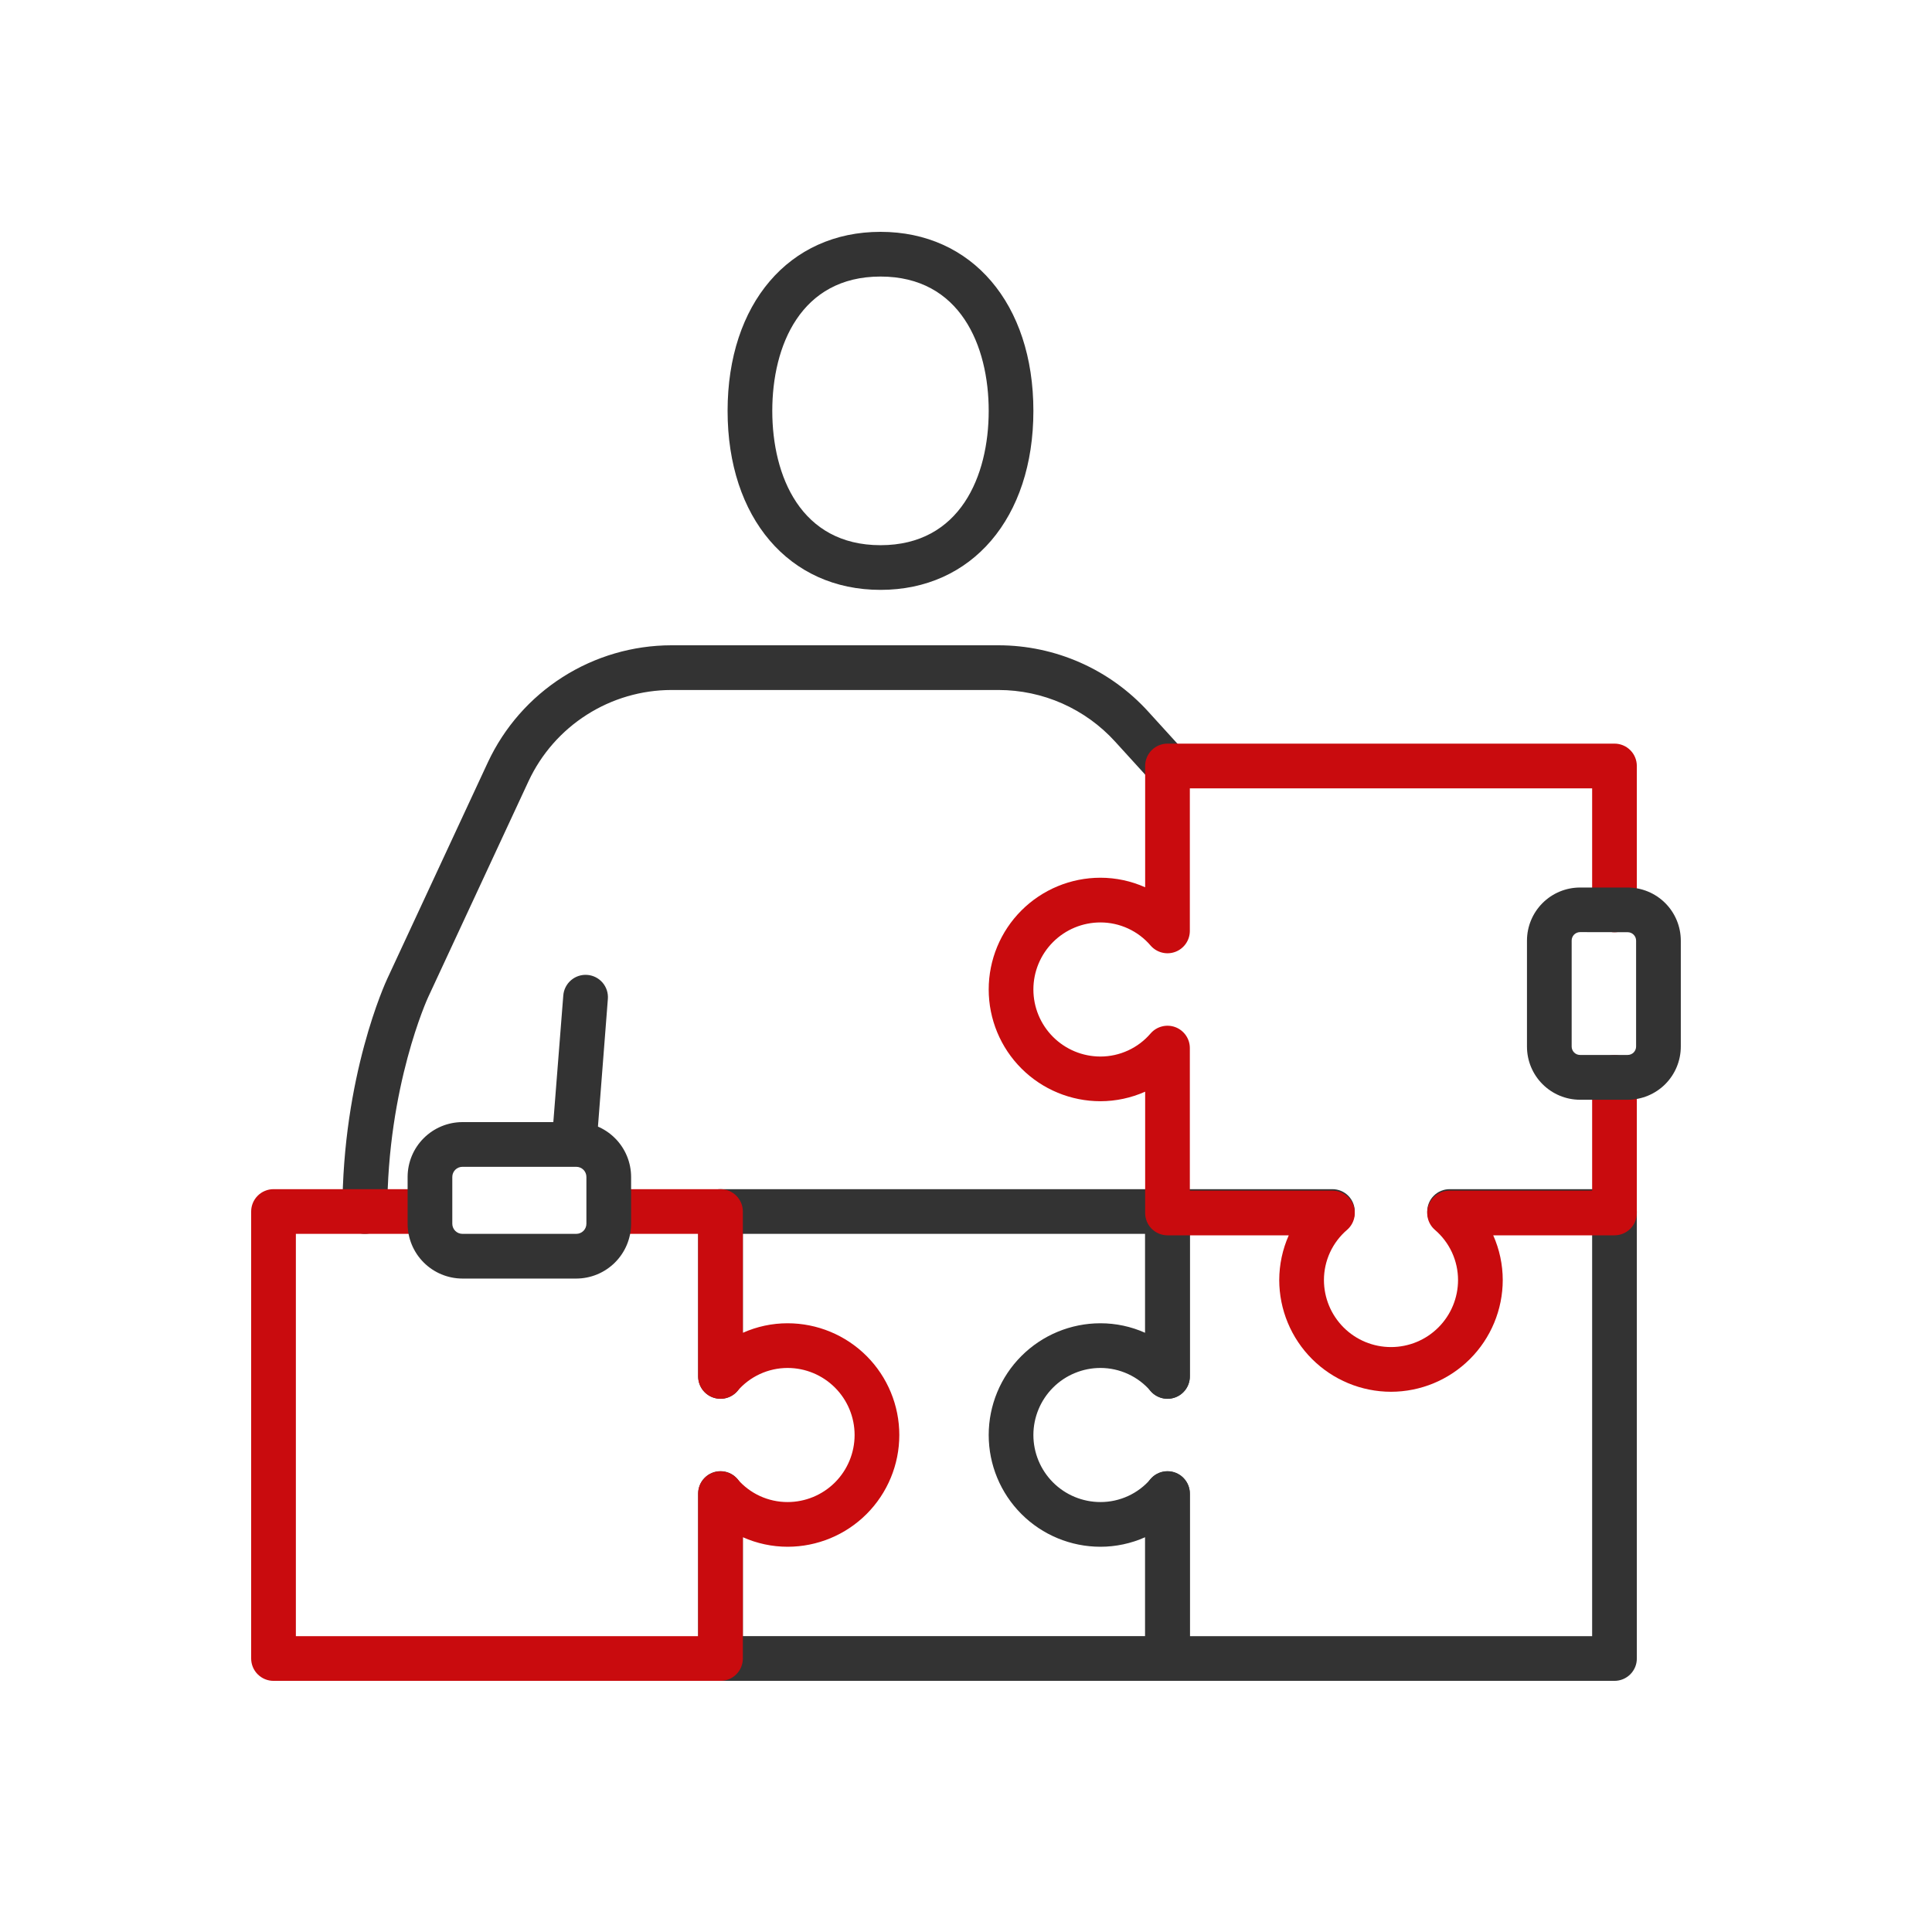
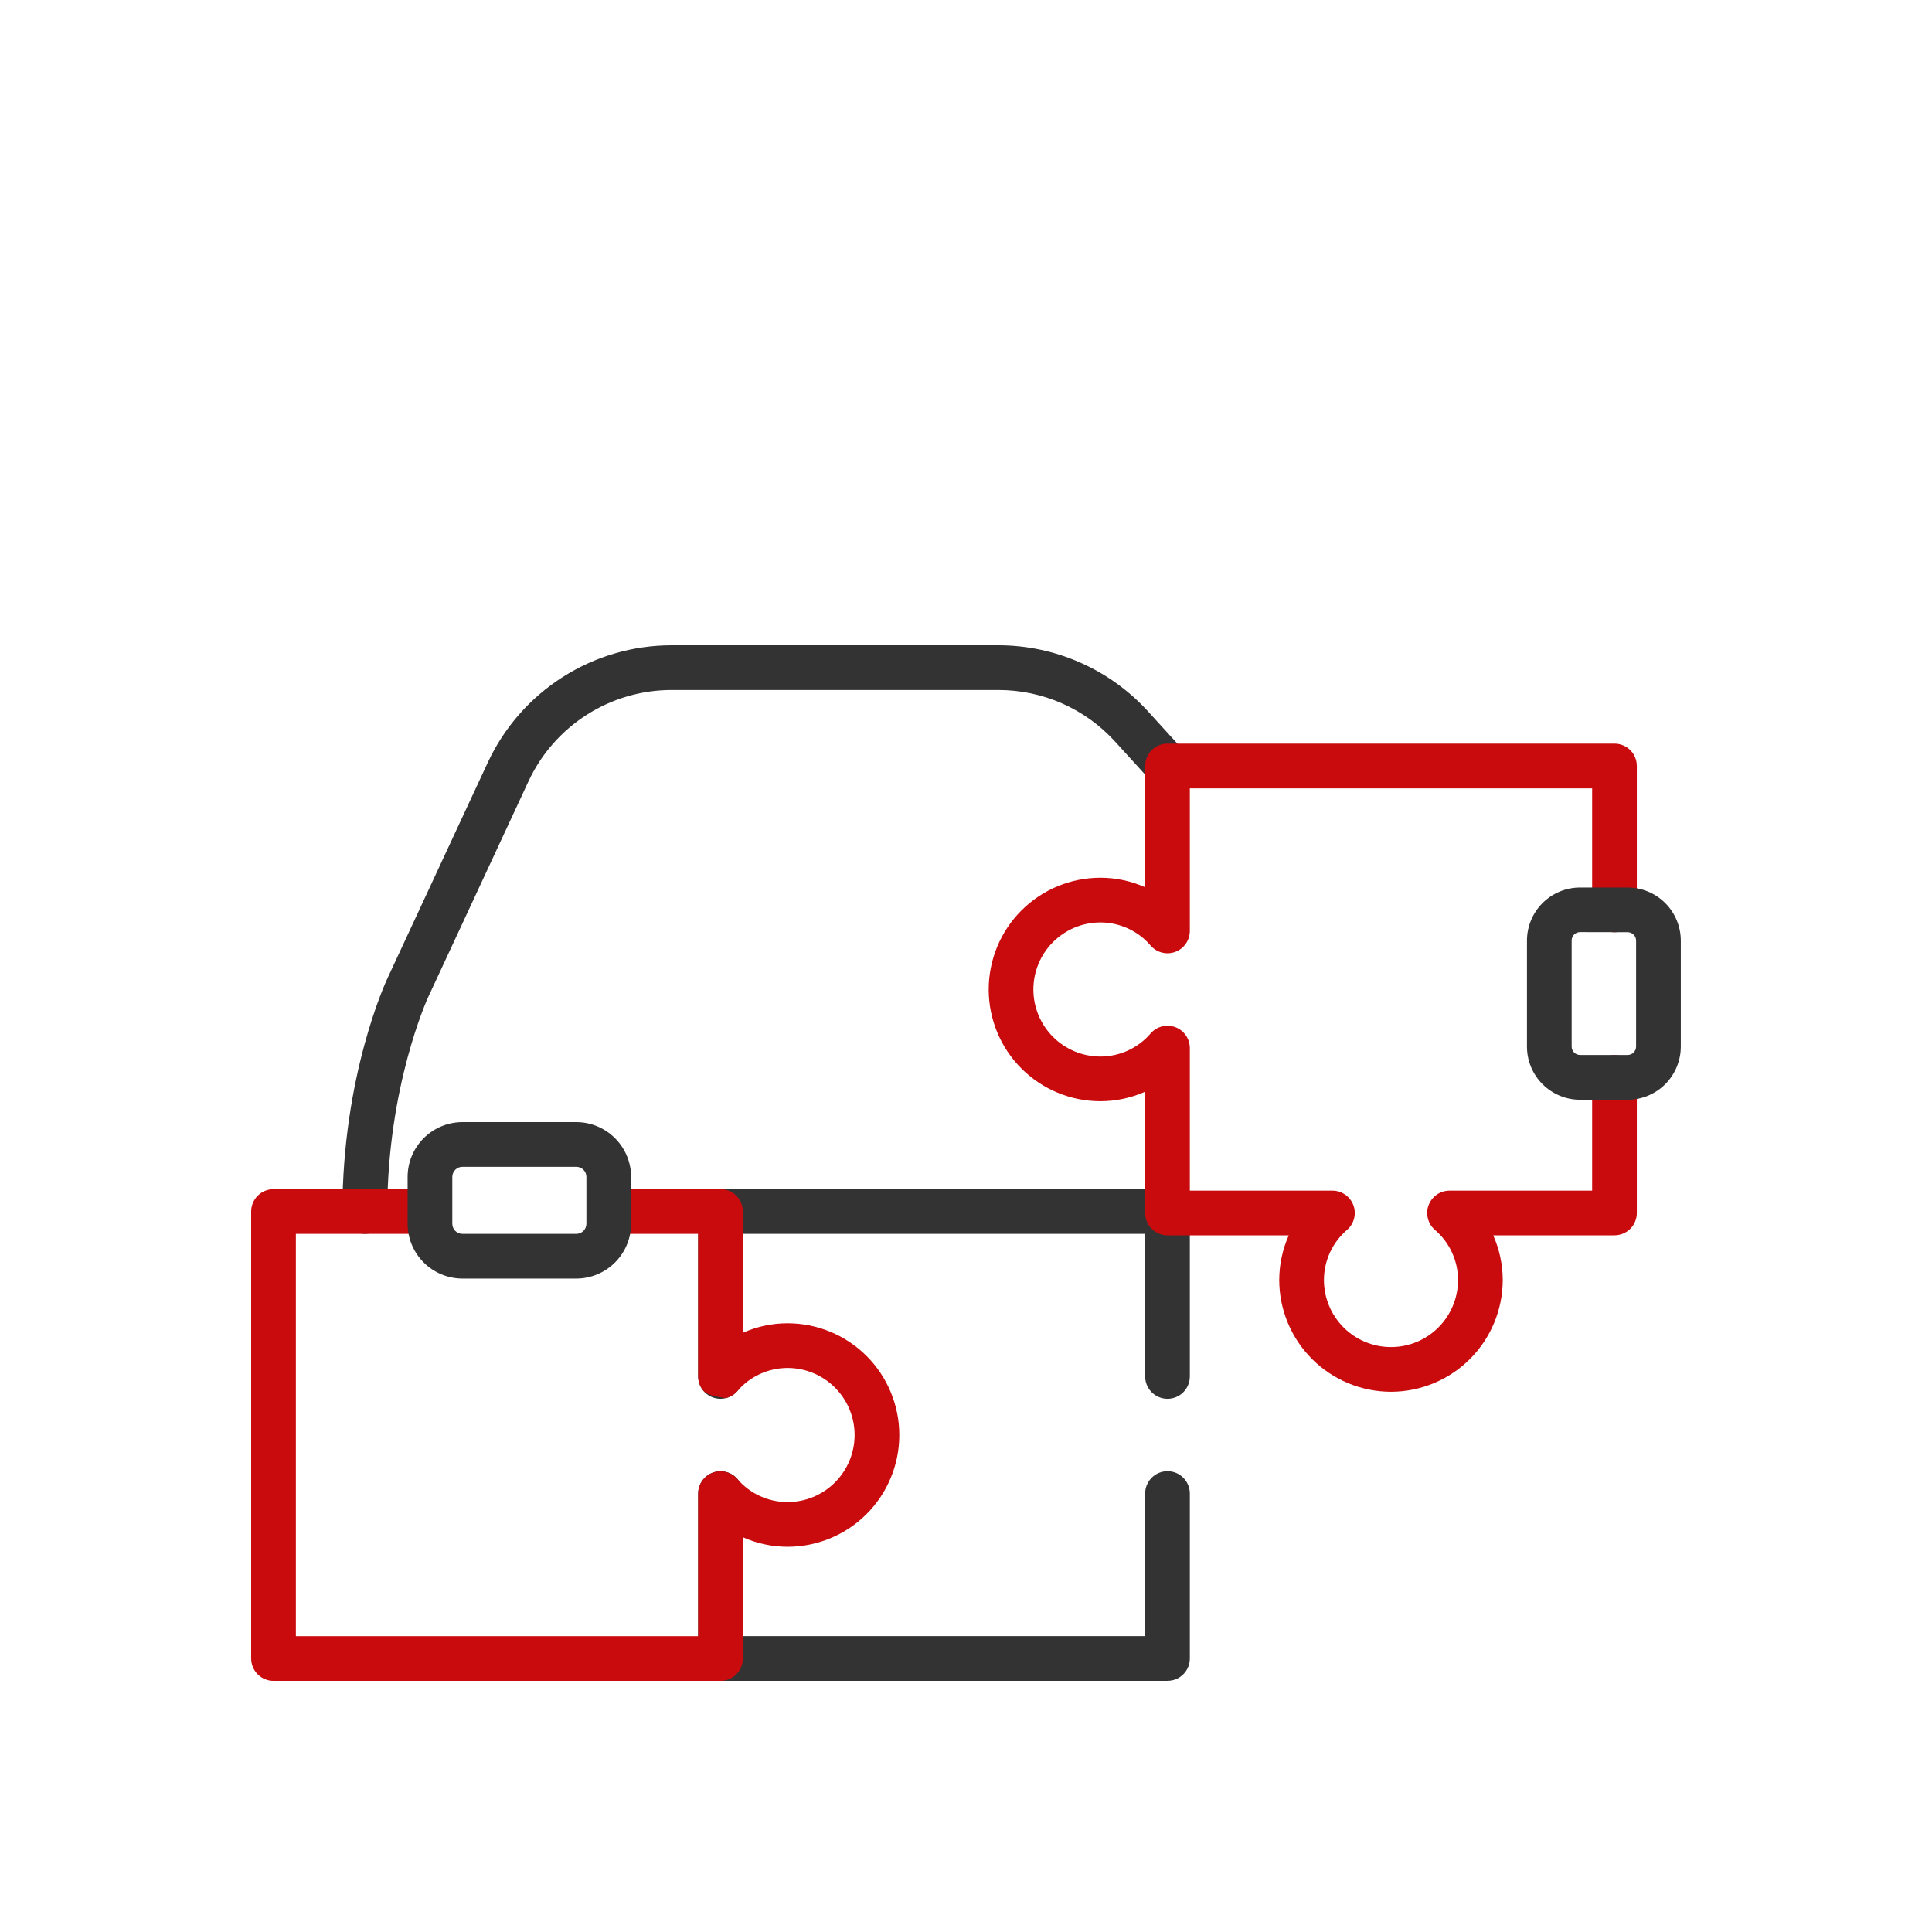
<svg xmlns="http://www.w3.org/2000/svg" width="100" height="100" viewBox="0 0 100 100" fill="none">
  <g clip-path="url(#clip0_671_12294)">
-     <path d="M45.575 30.532C40.841 30.532 37.66 26.808 37.66 21.266C37.66 15.724 40.841 12 45.575 12C50.308 12 53.488 15.724 53.488 21.266C53.488 26.808 50.308 30.532 45.575 30.532ZM45.575 14.314C41.445 14.314 39.973 17.9 39.973 21.266C39.973 24.633 41.445 28.219 45.575 28.219C49.705 28.219 51.175 24.627 51.175 21.266C51.175 17.906 49.705 14.314 45.575 14.314Z" fill="#333333" />
-     <path d="M83.566 87.001H60.429C60.277 87.001 60.127 86.971 59.987 86.913C59.846 86.855 59.719 86.769 59.611 86.662C59.504 86.555 59.419 86.427 59.361 86.287C59.303 86.146 59.273 85.996 59.273 85.844V79.566C58.545 79.891 57.756 80.06 56.959 80.06C55.425 80.06 53.954 79.451 52.869 78.366C51.784 77.281 51.175 75.81 51.175 74.276C51.175 72.742 51.784 71.27 52.869 70.186C53.954 69.101 55.425 68.492 56.959 68.492C57.756 68.492 58.545 68.66 59.273 68.986V62.708C59.273 62.401 59.394 62.107 59.611 61.89C59.828 61.673 60.123 61.551 60.429 61.551H68.966C69.272 61.551 69.567 61.673 69.784 61.89C70.001 62.107 70.122 62.401 70.122 62.708C70.122 63.014 70.001 63.309 69.784 63.526C69.567 63.742 69.272 63.864 68.966 63.864H61.586V71.244C61.586 71.479 61.514 71.708 61.38 71.902C61.246 72.095 61.056 72.243 60.836 72.325C60.616 72.408 60.376 72.422 60.148 72.364C59.92 72.307 59.714 72.182 59.559 72.005C59.239 71.629 58.84 71.327 58.391 71.12C57.942 70.913 57.453 70.805 56.959 70.805C56.503 70.805 56.052 70.895 55.631 71.07C55.21 71.244 54.827 71.499 54.505 71.822C54.183 72.144 53.927 72.527 53.753 72.948C53.578 73.369 53.488 73.82 53.488 74.276C53.488 74.731 53.578 75.183 53.753 75.604C53.927 76.025 54.183 76.407 54.505 76.73C54.827 77.052 55.21 77.308 55.631 77.482C56.052 77.656 56.503 77.746 56.959 77.746C57.453 77.747 57.941 77.64 58.39 77.434C58.839 77.228 59.238 76.927 59.559 76.551C59.714 76.375 59.919 76.249 60.146 76.192C60.374 76.135 60.614 76.148 60.833 76.23C61.053 76.312 61.243 76.459 61.377 76.651C61.512 76.843 61.585 77.072 61.586 77.307V84.687H82.409V63.864H75.03C74.723 63.864 74.428 63.742 74.212 63.526C73.995 63.309 73.873 63.014 73.873 62.708C73.873 62.401 73.995 62.107 74.212 61.89C74.428 61.673 74.723 61.551 75.03 61.551H83.566C83.873 61.551 84.167 61.673 84.384 61.89C84.601 62.107 84.722 62.401 84.722 62.708V85.844C84.722 85.996 84.693 86.146 84.635 86.287C84.576 86.427 84.491 86.555 84.384 86.662C84.276 86.769 84.149 86.855 84.008 86.913C83.868 86.971 83.718 87.001 83.566 87.001Z" fill="#333333" />
    <path d="M60.429 72.402C60.123 72.402 59.828 72.28 59.611 72.063C59.395 71.846 59.273 71.552 59.273 71.245V63.864H38.45V71.245C38.45 71.552 38.328 71.846 38.111 72.063C37.894 72.28 37.6 72.402 37.293 72.402C36.986 72.402 36.692 72.28 36.475 72.063C36.258 71.846 36.136 71.552 36.136 71.245V62.708C36.136 62.401 36.258 62.107 36.475 61.89C36.692 61.673 36.986 61.551 37.293 61.551H60.429C60.736 61.551 61.031 61.673 61.247 61.89C61.464 62.107 61.586 62.401 61.586 62.708V71.245C61.586 71.552 61.464 71.846 61.247 72.063C61.031 72.28 60.736 72.402 60.429 72.402Z" fill="#333333" />
    <path d="M60.429 86.999H37.293C37.141 86.999 36.991 86.969 36.85 86.911C36.71 86.853 36.583 86.768 36.475 86.661C36.368 86.553 36.282 86.426 36.224 86.285C36.166 86.145 36.136 85.995 36.136 85.843V77.305C36.136 76.998 36.258 76.704 36.475 76.487C36.692 76.27 36.986 76.148 37.293 76.148C37.6 76.148 37.894 76.27 38.111 76.487C38.328 76.704 38.45 76.998 38.45 77.305V84.686H59.273V77.305C59.273 76.998 59.395 76.704 59.611 76.487C59.828 76.27 60.123 76.148 60.429 76.148C60.736 76.148 61.031 76.27 61.247 76.487C61.464 76.704 61.586 76.998 61.586 77.305V85.843C61.586 85.995 61.556 86.145 61.498 86.285C61.44 86.426 61.355 86.553 61.247 86.661C61.14 86.768 61.013 86.853 60.872 86.911C60.732 86.969 60.581 86.999 60.429 86.999Z" fill="#333333" />
    <path d="M18.88 63.863C18.573 63.863 18.279 63.741 18.062 63.524C17.845 63.307 17.723 63.013 17.723 62.706C17.723 55.684 19.956 50.849 20.051 50.646L25.256 39.449C26.101 37.644 27.442 36.116 29.123 35.045C30.804 33.974 32.755 33.403 34.748 33.4H51.687C53.144 33.402 54.585 33.707 55.918 34.297C57.25 34.886 58.445 35.747 59.426 36.825L61.285 38.869C61.393 38.98 61.477 39.112 61.533 39.256C61.588 39.401 61.614 39.555 61.609 39.71C61.604 39.864 61.568 40.017 61.503 40.157C61.438 40.298 61.346 40.424 61.231 40.528C61.117 40.632 60.983 40.712 60.837 40.764C60.691 40.815 60.536 40.836 60.381 40.827C60.227 40.817 60.076 40.776 59.937 40.707C59.798 40.638 59.675 40.542 59.575 40.425L57.715 38.382C56.951 37.542 56.021 36.872 54.983 36.412C53.945 35.953 52.822 35.715 51.687 35.714H34.748C33.197 35.717 31.678 36.162 30.37 36.997C29.062 37.831 28.018 39.02 27.361 40.426L22.155 51.627C22.133 51.675 20.046 56.229 20.046 62.707C20.046 62.86 20.015 63.011 19.957 63.152C19.898 63.292 19.812 63.42 19.703 63.528C19.595 63.635 19.467 63.72 19.325 63.778C19.184 63.835 19.033 63.864 18.88 63.863Z" fill="#333333" />
-     <path d="M29.774 59.621H29.681C29.529 59.61 29.381 59.568 29.246 59.499C29.11 59.43 28.989 59.335 28.89 59.219C28.791 59.103 28.716 58.969 28.669 58.824C28.622 58.679 28.605 58.526 28.617 58.374L29.156 51.524C29.18 51.218 29.325 50.934 29.558 50.735C29.791 50.535 30.094 50.437 30.4 50.461C30.706 50.484 30.989 50.629 31.189 50.862C31.388 51.095 31.487 51.398 31.463 51.704L30.931 58.555C30.908 58.846 30.776 59.117 30.562 59.315C30.347 59.513 30.066 59.622 29.774 59.621Z" fill="#333333" />
-     <path d="M37.293 87.001H14.157C14.005 87.001 13.854 86.971 13.714 86.913C13.574 86.855 13.446 86.769 13.339 86.662C13.231 86.555 13.146 86.427 13.088 86.287C13.03 86.146 13 85.996 13 85.844V62.708C13 62.401 13.122 62.107 13.339 61.89C13.556 61.673 13.85 61.551 14.157 61.551H21.676C21.983 61.551 22.277 61.673 22.494 61.89C22.711 62.107 22.833 62.401 22.833 62.708C22.833 63.014 22.711 63.309 22.494 63.526C22.277 63.742 21.983 63.864 21.676 63.864H15.314V84.687H36.136V77.307C36.138 77.072 36.21 76.843 36.345 76.65C36.479 76.457 36.669 76.31 36.889 76.228C37.109 76.146 37.349 76.133 37.577 76.191C37.805 76.249 38.01 76.374 38.164 76.551C38.486 76.926 38.884 77.228 39.333 77.434C39.782 77.64 40.27 77.747 40.764 77.746C41.684 77.746 42.567 77.381 43.218 76.73C43.868 76.079 44.234 75.196 44.234 74.276C44.234 73.355 43.868 72.473 43.218 71.822C42.567 71.171 41.684 70.805 40.764 70.805C40.269 70.806 39.781 70.913 39.332 71.12C38.883 71.327 38.484 71.629 38.163 72.005C38.008 72.182 37.803 72.307 37.575 72.364C37.347 72.422 37.107 72.408 36.886 72.325C36.666 72.243 36.477 72.095 36.343 71.902C36.209 71.708 36.137 71.479 36.136 71.244V63.864H31.702C31.395 63.864 31.101 63.742 30.884 63.526C30.667 63.309 30.546 63.014 30.546 62.708C30.546 62.401 30.667 62.107 30.884 61.89C31.101 61.673 31.395 61.551 31.702 61.551H37.293C37.6 61.551 37.894 61.673 38.111 61.89C38.328 62.107 38.45 62.401 38.45 62.708V68.986C39.178 68.66 39.966 68.492 40.764 68.492C42.298 68.492 43.769 69.101 44.854 70.186C45.938 71.27 46.548 72.742 46.548 74.276C46.548 75.81 45.938 77.281 44.854 78.366C43.769 79.451 42.298 80.06 40.764 80.06C39.966 80.059 39.178 79.891 38.45 79.566V85.844C38.45 85.996 38.42 86.146 38.362 86.287C38.304 86.427 38.219 86.555 38.111 86.662C38.004 86.769 37.876 86.855 37.736 86.913C37.596 86.971 37.445 87.001 37.293 87.001Z" fill="#C90B0E" />
+     <path d="M37.293 87.001H14.157C14.005 87.001 13.854 86.971 13.714 86.913C13.574 86.855 13.446 86.769 13.339 86.662C13.231 86.555 13.146 86.427 13.088 86.287C13.03 86.146 13 85.996 13 85.844V62.708C13 62.401 13.122 62.107 13.339 61.89C13.556 61.673 13.85 61.551 14.157 61.551H21.676C21.983 61.551 22.277 61.673 22.494 61.89C22.711 62.107 22.833 62.401 22.833 62.708C22.833 63.014 22.711 63.309 22.494 63.526C22.277 63.742 21.983 63.864 21.676 63.864H15.314V84.687H36.136V77.307C36.138 77.072 36.21 76.843 36.345 76.65C36.479 76.457 36.669 76.31 36.889 76.228C37.109 76.146 37.349 76.133 37.577 76.191C37.805 76.249 38.01 76.374 38.164 76.551C38.486 76.926 38.884 77.228 39.333 77.434C39.782 77.64 40.27 77.747 40.764 77.746C41.684 77.746 42.567 77.381 43.218 76.73C43.868 76.079 44.234 75.196 44.234 74.276C44.234 73.355 43.868 72.473 43.218 71.822C42.567 71.171 41.684 70.805 40.764 70.805C40.269 70.806 39.781 70.913 39.332 71.12C38.883 71.327 38.484 71.629 38.163 72.005C38.008 72.182 37.803 72.307 37.575 72.364C36.666 72.243 36.477 72.095 36.343 71.902C36.209 71.708 36.137 71.479 36.136 71.244V63.864H31.702C31.395 63.864 31.101 63.742 30.884 63.526C30.667 63.309 30.546 63.014 30.546 62.708C30.546 62.401 30.667 62.107 30.884 61.89C31.101 61.673 31.395 61.551 31.702 61.551H37.293C37.6 61.551 37.894 61.673 38.111 61.89C38.328 62.107 38.45 62.401 38.45 62.708V68.986C39.178 68.66 39.966 68.492 40.764 68.492C42.298 68.492 43.769 69.101 44.854 70.186C45.938 71.27 46.548 72.742 46.548 74.276C46.548 75.81 45.938 77.281 44.854 78.366C43.769 79.451 42.298 80.06 40.764 80.06C39.966 80.059 39.178 79.891 38.45 79.566V85.844C38.45 85.996 38.42 86.146 38.362 86.287C38.304 86.427 38.219 86.555 38.111 86.662C38.004 86.769 37.876 86.855 37.736 86.913C37.596 86.971 37.445 87.001 37.293 87.001Z" fill="#C90B0E" />
    <path d="M29.828 66.178H23.935C23.183 66.177 22.462 65.877 21.93 65.345C21.398 64.813 21.099 64.092 21.098 63.34V60.918C21.099 60.166 21.398 59.444 21.93 58.913C22.462 58.381 23.183 58.081 23.935 58.08H29.828C30.58 58.081 31.301 58.381 31.833 58.913C32.365 59.444 32.665 60.166 32.666 60.918V63.34C32.665 64.092 32.365 64.813 31.833 65.345C31.301 65.877 30.58 66.177 29.828 66.178ZM23.935 60.394C23.796 60.394 23.663 60.449 23.565 60.547C23.466 60.645 23.411 60.779 23.411 60.918V63.34C23.411 63.479 23.466 63.612 23.565 63.711C23.663 63.809 23.796 63.864 23.935 63.864H29.828C29.967 63.864 30.1 63.809 30.199 63.711C30.297 63.612 30.352 63.479 30.352 63.34V60.918C30.352 60.779 30.297 60.645 30.199 60.547C30.1 60.449 29.967 60.394 29.828 60.394H23.935Z" fill="#333333" />
    <path d="M71.998 72.038C70.464 72.036 68.994 71.426 67.91 70.342C66.825 69.257 66.215 67.787 66.213 66.254C66.215 65.457 66.382 64.669 66.706 63.94H60.429C60.123 63.94 59.828 63.818 59.611 63.601C59.394 63.385 59.273 63.09 59.273 62.783V56.505C58.544 56.83 57.756 56.998 56.959 56.999C55.425 56.999 53.954 56.39 52.869 55.305C51.784 54.221 51.175 52.749 51.175 51.215C51.175 49.681 51.784 48.21 52.869 47.125C53.954 46.041 55.425 45.431 56.959 45.431C57.756 45.432 58.544 45.6 59.273 45.925V39.647C59.273 39.34 59.394 39.046 59.611 38.829C59.828 38.612 60.123 38.49 60.429 38.49H83.566C83.873 38.49 84.167 38.612 84.384 38.829C84.601 39.046 84.722 39.34 84.722 39.647V47.096C84.722 47.403 84.601 47.697 84.384 47.914C84.167 48.131 83.873 48.253 83.566 48.253C83.259 48.253 82.965 48.131 82.748 47.914C82.531 47.697 82.409 47.403 82.409 47.096V40.804H61.586V48.184C61.586 48.42 61.514 48.649 61.38 48.843C61.246 49.036 61.057 49.184 60.837 49.267C60.616 49.35 60.376 49.364 60.148 49.306C59.92 49.249 59.715 49.124 59.559 48.947C59.239 48.57 58.84 48.268 58.391 48.06C57.942 47.853 57.453 47.745 56.959 47.745C56.038 47.745 55.156 48.11 54.505 48.761C53.854 49.412 53.488 50.295 53.488 51.215C53.488 52.136 53.854 53.018 54.505 53.669C55.156 54.32 56.038 54.686 56.959 54.686C57.453 54.686 57.942 54.578 58.391 54.371C58.84 54.164 59.239 53.862 59.559 53.486C59.714 53.309 59.919 53.184 60.148 53.127C60.375 53.069 60.615 53.083 60.836 53.165C61.056 53.248 61.245 53.396 61.38 53.589C61.514 53.782 61.586 54.011 61.586 54.246V61.627H68.966C69.201 61.626 69.431 61.698 69.625 61.832C69.818 61.966 69.967 62.156 70.049 62.376C70.132 62.597 70.146 62.837 70.088 63.066C70.031 63.294 69.905 63.499 69.728 63.654C69.352 63.975 69.049 64.374 68.842 64.822C68.635 65.271 68.527 65.76 68.527 66.254C68.527 67.174 68.893 68.057 69.544 68.708C70.194 69.359 71.077 69.724 71.998 69.724C72.918 69.724 73.801 69.359 74.451 68.708C75.102 68.057 75.468 67.174 75.468 66.254C75.468 65.76 75.36 65.271 75.153 64.822C74.946 64.374 74.643 63.975 74.267 63.654C74.09 63.499 73.964 63.294 73.907 63.066C73.849 62.837 73.863 62.597 73.946 62.376C74.028 62.156 74.177 61.966 74.37 61.832C74.564 61.698 74.794 61.626 75.03 61.627H82.409V55.765C82.409 55.458 82.531 55.164 82.748 54.947C82.965 54.73 83.259 54.608 83.566 54.608C83.873 54.608 84.167 54.73 84.384 54.947C84.601 55.164 84.722 55.458 84.722 55.765V62.783C84.722 63.09 84.601 63.385 84.384 63.601C84.167 63.818 83.873 63.94 83.566 63.94H77.289C77.613 64.668 77.781 65.457 77.782 66.254C77.78 67.787 77.17 69.257 76.085 70.342C75.001 71.426 73.531 72.036 71.998 72.038Z" fill="#C90B0E" />
    <path d="M84.248 56.923H81.783C81.054 56.922 80.356 56.632 79.841 56.116C79.325 55.601 79.036 54.902 79.036 54.173V48.686C79.036 47.957 79.326 47.259 79.841 46.743C80.356 46.228 81.054 45.938 81.783 45.938H84.248C84.977 45.938 85.676 46.227 86.192 46.743C86.707 47.258 86.997 47.957 86.998 48.686V54.173C86.997 54.902 86.707 55.601 86.192 56.117C85.676 56.632 84.977 56.922 84.248 56.923ZM81.783 48.246C81.668 48.247 81.558 48.293 81.476 48.374C81.395 48.456 81.349 48.566 81.349 48.681V54.168C81.349 54.225 81.36 54.282 81.382 54.335C81.404 54.388 81.436 54.436 81.476 54.476C81.516 54.517 81.564 54.549 81.617 54.571C81.669 54.593 81.726 54.604 81.783 54.604H84.248C84.364 54.604 84.475 54.558 84.557 54.477C84.638 54.395 84.684 54.284 84.684 54.168V48.686C84.684 48.571 84.638 48.46 84.556 48.379C84.475 48.297 84.364 48.251 84.248 48.251L81.783 48.246Z" fill="#333333" />
  </g>
  <defs>
    <clipPath id="clip0_671_12294">
      <rect width="73.998" height="75" fill="white" transform="translate(13 12)" />
    </clipPath>
  </defs>
</svg>